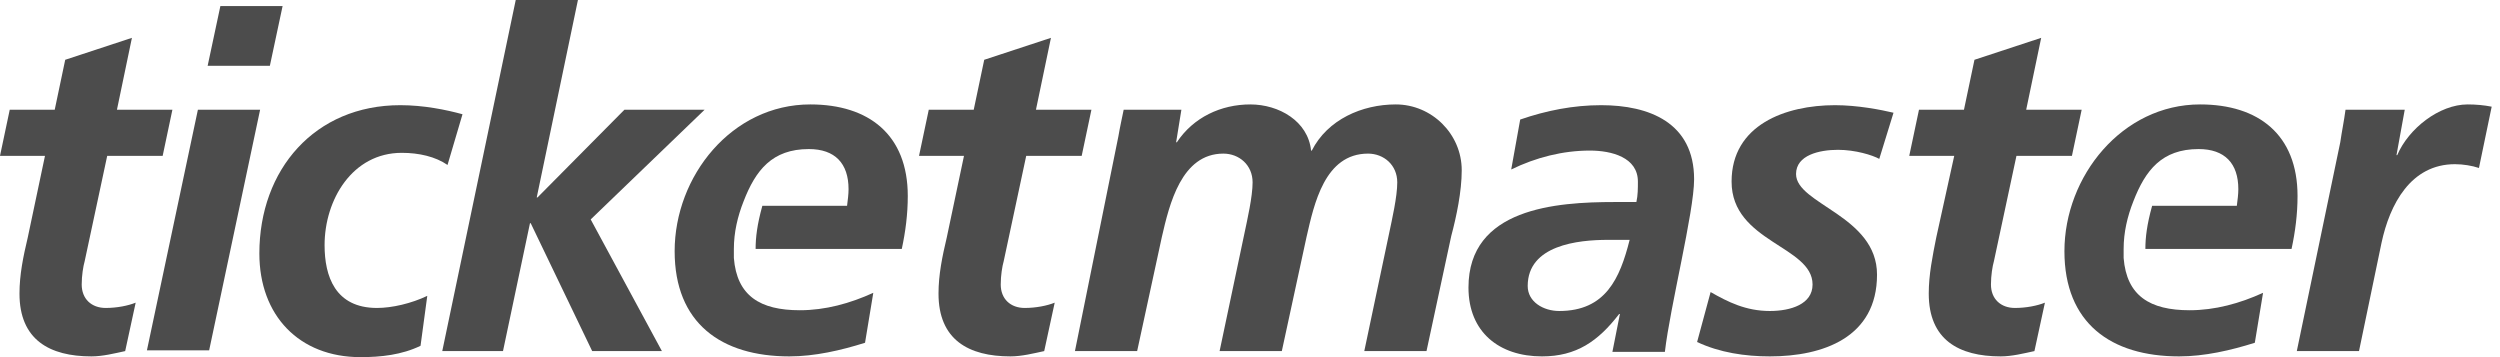
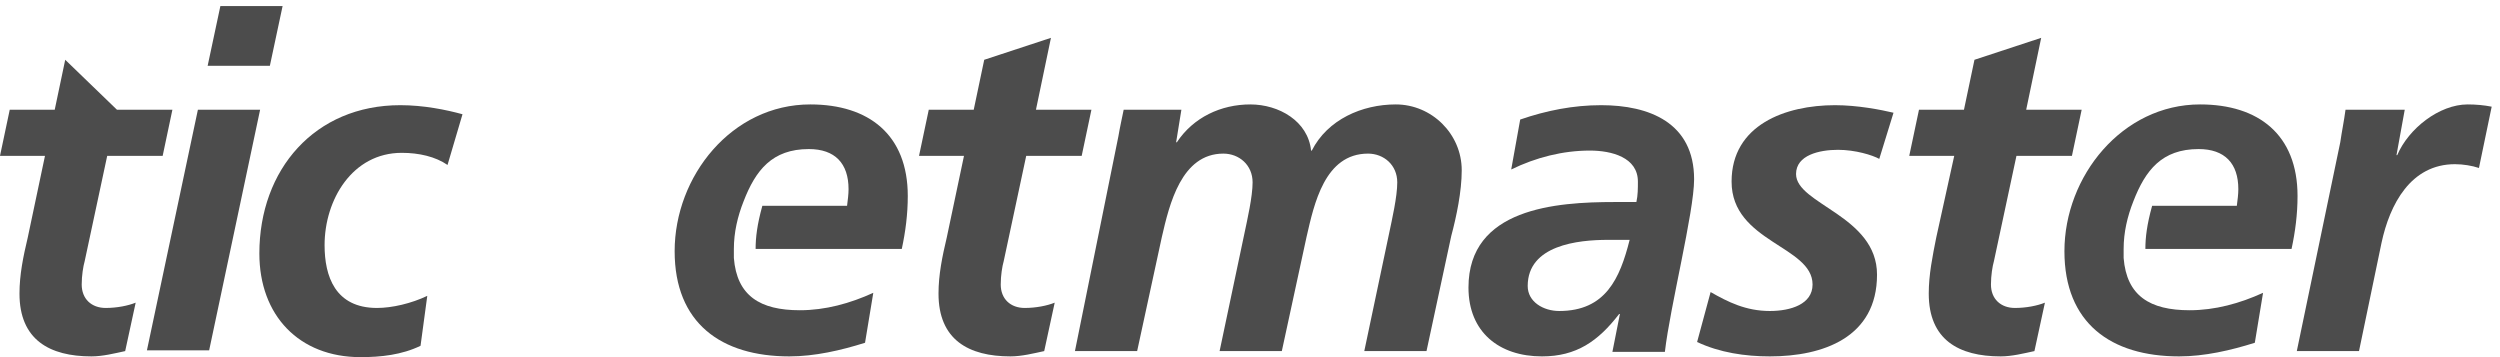
<svg xmlns="http://www.w3.org/2000/svg" width="126" height="18" viewBox="0 0 126 18" fill="none">
  <g id="ticketmaster_logo.svg" opacity="0.7" clip-path="url(#clip0_2782_17973)">
    <g id="Group">
-       <path id="Vector" d="M0.491 5.53H2.758L3.287 3.013L6.649 1.907L5.894 5.53H8.689L8.198 7.856H5.403L4.269 13.157C4.194 13.424 4.118 13.881 4.118 14.339C4.118 15.064 4.609 15.521 5.327 15.521C5.894 15.521 6.46 15.407 6.838 15.254L6.309 17.695C5.78 17.809 5.176 17.962 4.609 17.962C2.493 17.962 0.982 17.123 0.982 14.797C0.982 13.843 1.171 12.928 1.398 11.975L2.267 7.856H0L0.491 5.53Z" fill="black" />
+       <path id="Vector" d="M0.491 5.53H2.758L3.287 3.013L5.894 5.53H8.689L8.198 7.856H5.403L4.269 13.157C4.194 13.424 4.118 13.881 4.118 14.339C4.118 15.064 4.609 15.521 5.327 15.521C5.894 15.521 6.46 15.407 6.838 15.254L6.309 17.695C5.78 17.809 5.176 17.962 4.609 17.962C2.493 17.962 0.982 17.123 0.982 14.797C0.982 13.843 1.171 12.928 1.398 11.975L2.267 7.856H0L0.491 5.53Z" fill="black" />
      <g id="Group_2">
        <path id="Vector_2" d="M81.643 15.826H81.605C80.547 17.199 79.452 17.962 77.714 17.962C75.56 17.962 74.011 16.741 74.011 14.492C74.011 10.487 78.432 10.182 81.379 10.182H82.474C82.55 9.839 82.55 9.496 82.55 9.153C82.55 7.932 81.227 7.589 80.132 7.589C78.772 7.589 77.412 7.932 76.165 8.542L76.618 6.025C77.941 5.568 79.301 5.301 80.698 5.301C83.116 5.301 85.383 6.178 85.383 9.038C85.383 10.678 84.174 15.445 83.91 17.733H81.265L81.643 15.826ZM78.583 15.674C80.925 15.674 81.643 14.034 82.134 12.089H81.038C79.527 12.089 76.996 12.356 76.996 14.415C76.996 15.216 77.789 15.674 78.583 15.674Z" fill="black" />
        <path id="Vector_3" d="M9.974 5.53H13.11L10.541 17.657H7.405L9.974 5.53ZM11.107 0.305H14.243L13.601 3.318H10.465L11.107 0.305Z" fill="black" />
        <path id="Vector_4" d="M22.555 8.314C21.95 7.894 21.119 7.703 20.25 7.703C17.757 7.703 16.359 10.068 16.359 12.356C16.359 13.919 16.888 15.521 19.003 15.521C19.759 15.521 20.741 15.292 21.535 14.911L21.195 17.428C20.25 17.886 19.192 18 18.172 18C15.074 18 13.072 15.902 13.072 12.775C13.072 8.542 15.868 5.301 20.175 5.301C21.346 5.301 22.479 5.53 23.31 5.758L22.555 8.314Z" fill="black" />
-         <path id="Vector_5" d="M25.993 0H29.128L27.051 9.953H27.088L31.471 5.53H35.513L29.771 11.059L33.36 17.695H29.846L26.748 11.25H26.711L25.351 17.695H22.29L25.993 0Z" fill="black" />
        <path id="Vector_6" d="M46.81 5.53H49.076L49.605 3.013L52.968 1.907L52.212 5.53H55.008L54.517 7.856H51.721L50.588 13.157C50.512 13.424 50.437 13.881 50.437 14.339C50.437 15.064 50.928 15.521 51.645 15.521C52.212 15.521 52.779 15.407 53.157 15.254L52.628 17.695C52.099 17.809 51.494 17.962 50.928 17.962C48.812 17.962 47.301 17.123 47.301 14.797C47.301 13.843 47.49 12.928 47.716 11.975L48.585 7.856H46.319L46.81 5.53Z" fill="black" />
        <path id="Vector_7" d="M45.752 9.877C45.752 6.788 43.787 5.263 40.84 5.263C36.873 5.263 34.002 8.886 34.002 12.661C34.002 16.284 36.345 17.962 39.783 17.962C41.067 17.962 42.389 17.657 43.598 17.275L44.014 14.758C42.843 15.292 41.596 15.636 40.312 15.636C38.309 15.636 37.138 14.911 36.987 13.004C36.987 12.89 36.987 12.775 36.987 12.661C36.987 12.623 36.987 12.623 36.987 12.585V12.547C36.987 11.708 37.176 10.907 37.478 10.144C38.083 8.581 38.914 7.513 40.765 7.513C42.087 7.513 42.767 8.237 42.767 9.534C42.767 9.801 42.729 10.068 42.692 10.373H38.422C38.158 11.326 38.083 11.975 38.083 12.547H45.45C45.639 11.669 45.752 10.792 45.752 9.877Z" fill="black" />
        <path id="Vector_8" d="M56.368 6.864C56.444 6.407 56.557 5.911 56.633 5.53H59.542L59.277 7.169H59.315C60.146 5.911 61.544 5.263 63.017 5.263C64.453 5.263 65.926 6.102 66.078 7.589H66.115C66.909 6.025 68.647 5.263 70.347 5.263C72.16 5.263 73.671 6.75 73.671 8.581C73.671 9.648 73.407 10.907 73.142 11.898L71.896 17.695H68.76L70.007 11.784C70.158 11.059 70.422 9.915 70.422 9.191C70.422 8.314 69.742 7.742 68.949 7.742C66.758 7.742 66.229 10.297 65.851 11.936L64.604 17.695H61.468L62.715 11.784C62.866 11.059 63.131 9.915 63.131 9.191C63.131 8.314 62.451 7.742 61.657 7.742C59.541 7.742 58.937 10.297 58.559 11.936L57.312 17.695H54.177L56.368 6.864Z" fill="black" />
        <path id="Vector_9" d="M94.715 8.008C94.375 7.818 93.506 7.551 92.637 7.551C91.693 7.551 90.521 7.818 90.521 8.771C90.521 10.297 94.602 10.869 94.602 13.843C94.602 17.009 91.882 17.962 89.199 17.962C87.952 17.962 86.668 17.771 85.534 17.237L86.215 14.72C87.083 15.216 87.99 15.674 89.199 15.674C90.257 15.674 91.353 15.331 91.353 14.339C91.353 12.394 87.272 12.203 87.272 9.153C87.272 6.292 89.993 5.301 92.486 5.301C93.619 5.301 94.791 5.53 95.433 5.682L94.715 8.008Z" fill="black" />
        <path id="Vector_10" d="M96.717 5.53H98.984L99.513 3.013L102.876 1.907L102.12 5.53H104.916L104.425 7.856H101.629L100.495 13.157C100.42 13.424 100.344 13.881 100.344 14.339C100.344 15.064 100.835 15.521 101.553 15.521C102.12 15.521 102.687 15.407 103.064 15.254L102.535 17.695C102.007 17.809 101.402 17.962 100.835 17.962C98.72 17.962 97.209 17.123 97.209 14.797C97.209 13.843 97.397 12.928 97.586 11.975L98.493 7.856H96.226L96.717 5.53Z" fill="black" />
        <path id="Vector_11" d="M117.95 7.169C118.025 6.636 118.139 6.102 118.214 5.53H121.199L120.783 7.818H120.821C121.388 6.483 122.937 5.263 124.372 5.263C124.788 5.263 125.204 5.301 125.581 5.377L124.939 8.466C124.599 8.352 124.146 8.275 123.73 8.275C121.501 8.275 120.443 10.297 120.028 12.242L118.894 17.695H115.759L117.95 7.169Z" fill="black" />
        <path id="Vector_12" d="M115.796 9.877C115.796 6.788 113.832 5.263 110.885 5.263C106.956 5.263 104.047 8.886 104.047 12.661C104.047 16.284 106.389 17.962 109.827 17.962C111.112 17.962 112.434 17.657 113.643 17.275L114.058 14.758C112.887 15.292 111.64 15.636 110.356 15.636C108.354 15.636 107.182 14.911 107.031 13.004C107.031 12.89 107.031 12.775 107.031 12.661C107.031 12.623 107.031 12.623 107.031 12.585V12.547C107.031 11.708 107.22 10.907 107.522 10.144C108.127 8.581 108.958 7.513 110.809 7.513C112.132 7.513 112.812 8.237 112.812 9.534C112.812 9.801 112.774 10.068 112.736 10.373H108.467C108.202 11.326 108.127 11.975 108.127 12.547H115.494C115.683 11.669 115.796 10.792 115.796 9.877Z" fill="black" />
      </g>
    </g>
  </g>
  <defs>
    <clipPath id="clip0_2782_17973">
      <rect width="125.581" height="18" fill="black" />
    </clipPath>
  </defs>
</svg>